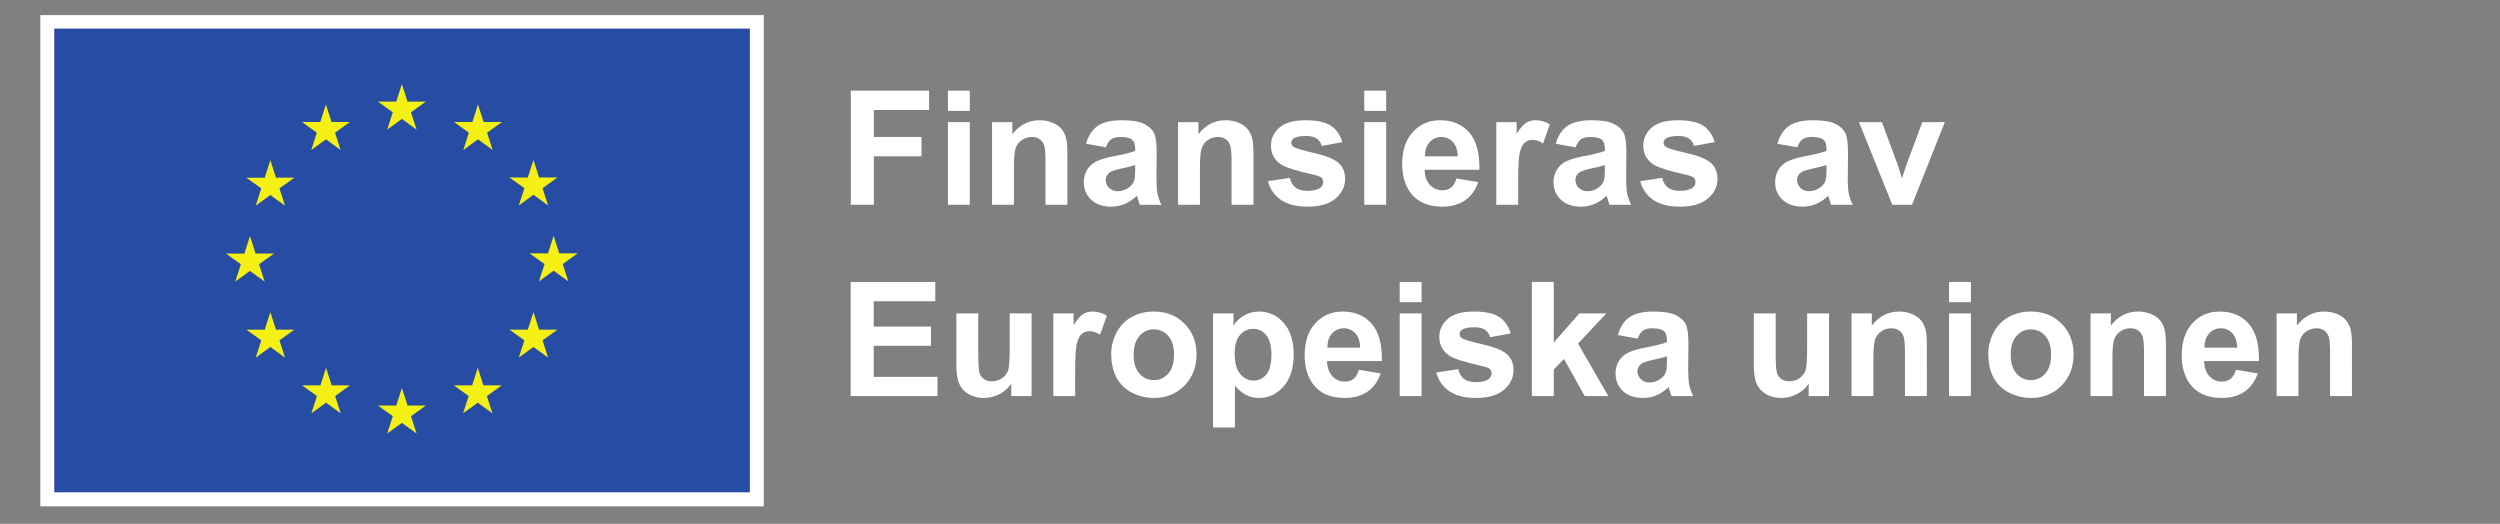
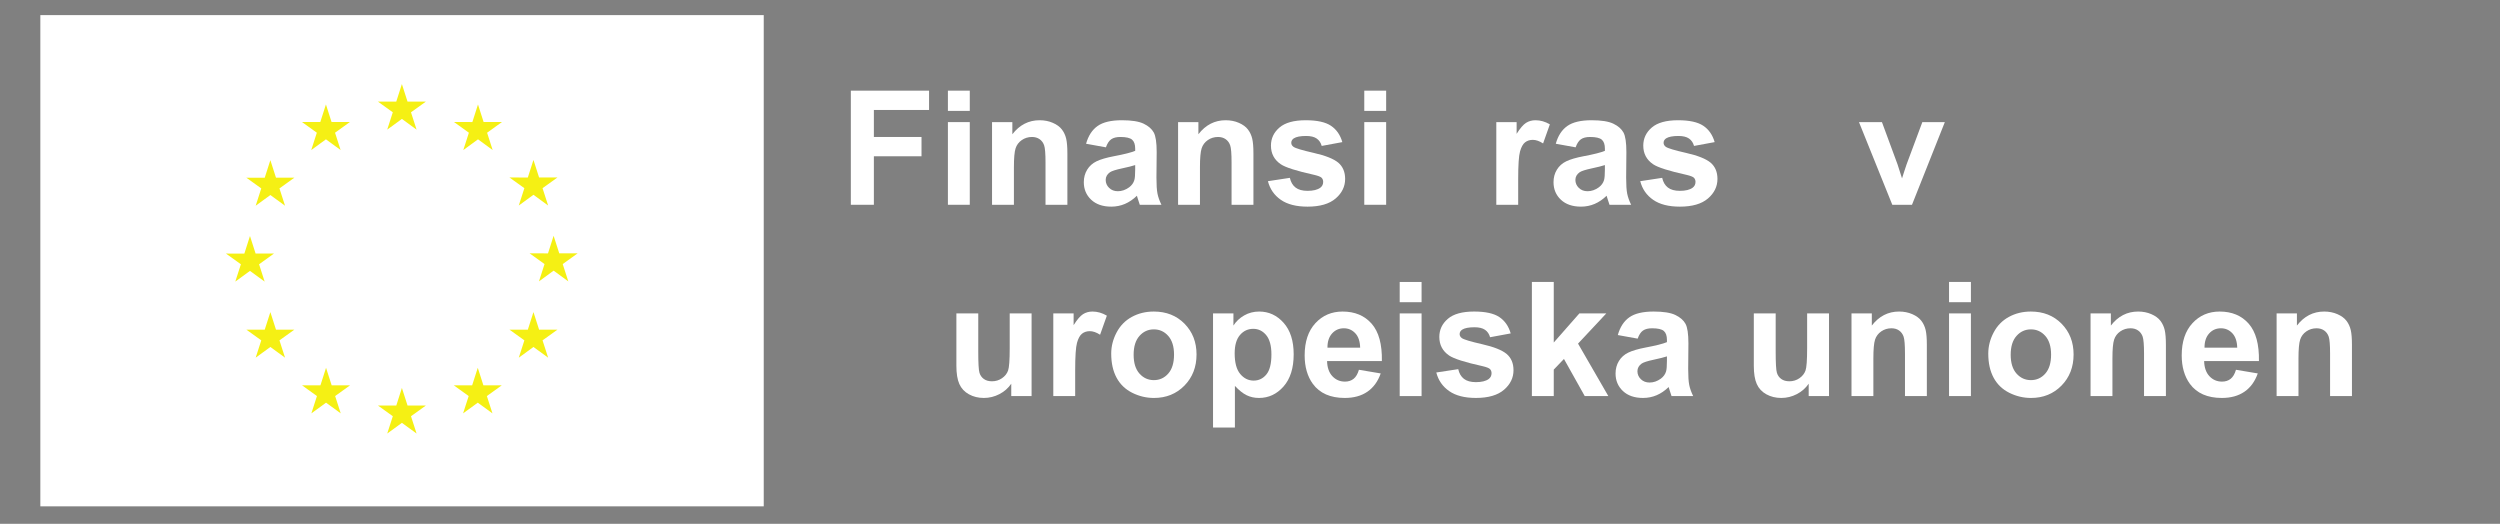
<svg xmlns="http://www.w3.org/2000/svg" xmlns:ns1="http://sodipodi.sourceforge.net/DTD/sodipodi-0.dtd" xmlns:ns2="http://www.inkscape.org/namespaces/inkscape" version="1.1" id="svg2" xml:space="preserve" width="1358.733" height="284.667" viewBox="0 0 1358.733 284.667" ns1:docname="SV Finansieras av Europeiska unionen_NEG.eps">
  <rect x="0" y="0" width="1358.733" height="284.667" fill="#808080" stroke="none" />
  <defs id="defs6" />
  <ns1:namedview id="namedview4" pagecolor="#ffffff" bordercolor="#666666" borderopacity="1.0" ns2:pageshadow="2" ns2:pageopacity="0.0" ns2:pagecheckerboard="0" />
  <g id="g8" ns2:groupmode="layer" ns2:label="ink_ext_XXXXXX" transform="matrix(1.333,0,0,-1.333,0,284.667)">
    <g id="g10" transform="scale(0.1)">
      <path d="M 164.473,71.059 H 3113.93 V 2073.9 H 164.473 V 71.059" style="fill:#ffffff;fill-opacity:1;fill-rule:nonzero;stroke:none" id="path12" />
-       <path d="M 221.191,128.281 H 3057.22 V 2018.97 H 221.191 V 128.281" style="fill:#264ca4;fill-opacity:1;fill-rule:nonzero;stroke:none" id="path14" />
      <path d="m 1578.78,1607.02 59.83,43.67 59.86,-43.67 -22.79,70.63 60.79,43.67 h -74.93 l -22.93,71.48 -22.93,-71.56 -74.88,0.08 60.74,-43.67 -22.76,-70.63" style="fill:#f5f014;fill-opacity:1;fill-rule:nonzero;stroke:none" id="path16" />
      <path d="m 1269.08,1523.82 59.85,43.67 59.81,-43.67 -22.74,70.63 60.75,43.68 h -74.93 l -22.92,71.55 -22.93,-71.64 -74.9,0.09 60.75,-43.68 -22.74,-70.63" style="fill:#f5f014;fill-opacity:1;fill-rule:nonzero;stroke:none" id="path18" />
      <path d="m 1102.32,1482.57 -22.93,-71.64 -74.88,0.09 60.74,-43.68 -22.76,-70.63 59.83,43.68 59.85,-43.68 -22.78,70.63 60.75,43.68 h -74.89 l -22.93,71.55" style="fill:#f5f014;fill-opacity:1;fill-rule:nonzero;stroke:none" id="path20" />
      <path d="m 1019.21,1031.08 59.8,-43.658 -22.73,70.608 60.73,43.68 h -74.87 l -22.93,71.56 -22.933,-71.72 -74.922,0.16 60.786,-43.68 -22.778,-70.608 59.847,43.658" style="fill:#f5f014;fill-opacity:1;fill-rule:nonzero;stroke:none" id="path22" />
      <path d="m 1125.25,791.48 -22.93,71.559 -22.93,-71.641 -74.88,0.082 60.74,-43.66 -22.76,-70.64 59.83,43.75 59.85,-43.75 -22.78,70.64 60.75,43.66 h -74.89" style="fill:#f5f014;fill-opacity:1;fill-rule:nonzero;stroke:none" id="path24" />
      <path d="m 1352.29,564.461 -22.93,71.469 -22.9,-71.559 -74.92,0.09 60.75,-43.68 -22.73,-70.633 59.83,43.672 59.81,-43.672 -22.74,70.633 60.75,43.68 h -74.92" style="fill:#f5f014;fill-opacity:1;fill-rule:nonzero;stroke:none" id="path26" />
      <path d="m 1661.58,482.18 -22.93,71.558 -22.89,-71.636 -74.91,0.078 60.73,-43.668 -22.72,-70.633 59.83,43.68 59.81,-43.68 -22.78,70.633 60.78,43.668 h -74.92" style="fill:#f5f014;fill-opacity:1;fill-rule:nonzero;stroke:none" id="path28" />
      <path d="m 1970.89,564.461 -22.89,71.469 -22.97,-71.559 -74.84,0.09 60.7,-43.68 -22.74,-70.633 59.85,43.672 59.83,-43.672 -22.8,70.633 60.78,43.68 h -74.92" style="fill:#f5f014;fill-opacity:1;fill-rule:nonzero;stroke:none" id="path30" />
      <path d="m 2198,791.48 -22.97,71.559 -22.97,-71.641 -74.84,0.082 60.78,-43.66 -22.81,-70.64 59.84,43.75 59.83,-43.75 -22.8,70.64 60.77,43.66 H 2198" style="fill:#f5f014;fill-opacity:1;fill-rule:nonzero;stroke:none" id="path32" />
      <path d="m 2355.11,1102.57 h -74.92 l -22.97,71.57 -22.89,-71.65 -74.93,0.08 60.79,-43.67 -22.75,-70.619 59.78,43.749 59.84,-43.749 -22.73,70.619 60.78,43.67" style="fill:#f5f014;fill-opacity:1;fill-rule:nonzero;stroke:none" id="path34" />
      <path d="m 2115.18,1297.66 59.84,43.66 59.84,-43.66 -22.8,70.63 60.77,43.59 h -74.84 l -22.97,71.55 -22.96,-71.64 -74.85,0.09 60.78,-43.59 -22.81,-70.63" style="fill:#f5f014;fill-opacity:1;fill-rule:nonzero;stroke:none" id="path36" />
      <path d="m 1948.86,1709.6 -22.89,-71.64 -74.93,0.17 60.71,-43.75 -22.74,-70.64 59.93,43.75 59.75,-43.75 -22.72,70.64 60.78,43.75 h -75 l -22.89,71.47" style="fill:#f5f014;fill-opacity:1;fill-rule:nonzero;stroke:none" id="path38" />
      <path d="m 3469.02,1300.63 v 465.28 h 318.97 v -78.71 h -225.02 v -110.13 h 194.24 v -78.71 h -194.24 v -197.73 h -93.95" style="fill:#ffffff;fill-opacity:1;fill-rule:nonzero;stroke:none" id="path40" />
      <path d="m 3864.8,1300.63 v 337.05 h 89.18 v -337.05 z m 0,382.76 v 82.52 h 89.18 v -82.52 h -89.18" style="fill:#ffffff;fill-opacity:1;fill-rule:nonzero;stroke:none" id="path42" />
      <path d="m 4351.97,1300.63 h -89.18 v 172.01 c 0,36.39 -1.9,59.94 -5.71,70.62 -3.81,10.69 -10,18.99 -18.56,24.92 -8.58,5.92 -18.89,8.89 -30.95,8.89 -15.45,0 -29.31,-4.24 -41.57,-12.69 -12.28,-8.47 -20.7,-19.69 -25.24,-33.66 -4.55,-13.96 -6.82,-39.77 -6.82,-77.44 v -152.65 h -89.19 v 337.05 h 82.84 v -49.51 c 29.4,38.09 66.43,57.13 111.08,57.13 19.68,0 37.66,-3.54 53.96,-10.63 16.29,-7.09 28.61,-16.13 36.97,-27.13 8.36,-11.01 14.18,-23.5 17.46,-37.46 3.27,-13.97 4.91,-33.96 4.91,-59.98 v -209.47" style="fill:#ffffff;fill-opacity:1;fill-rule:nonzero;stroke:none" id="path44" />
      <path d="m 4628.42,1462.49 c -11.43,-3.81 -29.51,-8.36 -54.27,-13.64 -24.76,-5.3 -40.95,-10.48 -48.56,-15.56 -11.63,-8.25 -17.46,-18.72 -17.46,-31.41 0,-12.5 4.65,-23.29 13.97,-32.39 9.31,-9.09 21.15,-13.64 35.55,-13.64 16.07,0 31.41,5.28 46.02,15.87 10.78,8.03 17.87,17.88 21.26,29.51 2.33,7.62 3.49,22.11 3.49,43.48 z m -119.34,72.36 -80.93,14.6 c 9.1,32.58 24.76,56.7 46.98,72.37 22.21,15.65 55.22,23.48 99.02,23.48 39.78,0 69.39,-4.71 88.87,-14.12 19.46,-9.42 33.16,-21.38 41.1,-35.87 7.93,-14.49 11.9,-41.09 11.9,-79.82 l -0.95,-104.1 c 0,-29.62 1.42,-51.47 4.29,-65.54 2.85,-14.07 8.19,-29.15 16.02,-45.22 h -88.23 c -2.34,5.91 -5.19,14.7 -8.58,26.34 -1.47,5.28 -2.53,8.77 -3.16,10.47 -15.23,-14.81 -31.53,-25.92 -48.89,-33.32 -17.34,-7.41 -35.86,-11.11 -55.53,-11.11 -34.71,0 -62.05,9.41 -82.04,28.24 -20,18.84 -30,42.64 -30,71.41 0,19.05 4.55,36.03 13.65,50.94 9.09,14.92 21.84,26.35 38.24,34.28 16.4,7.94 40.04,14.86 70.94,20.79 41.68,7.82 70.56,15.13 86.64,21.9 v 8.88 c 0,17.15 -4.23,29.37 -12.7,36.66 -8.45,7.31 -24.43,10.96 -47.92,10.96 -15.87,0 -28.25,-3.12 -37.14,-9.37 -8.88,-6.25 -16.07,-17.19 -21.58,-32.85" style="fill:#ffffff;fill-opacity:1;fill-rule:nonzero;stroke:none" id="path46" />
      <path d="m 5110.52,1300.63 h -89.18 v 172.01 c 0,36.39 -1.91,59.94 -5.71,70.62 -3.81,10.69 -10,18.99 -18.57,24.92 -8.57,5.92 -18.89,8.89 -30.95,8.89 -15.45,0 -29.3,-4.24 -41.57,-12.69 -12.27,-8.47 -20.69,-19.69 -25.23,-33.66 -4.55,-13.96 -6.83,-39.77 -6.83,-77.44 v -152.65 h -89.19 v 337.05 h 82.84 v -49.51 c 29.41,38.09 66.44,57.13 111.09,57.13 19.67,0 37.65,-3.54 53.95,-10.63 16.29,-7.09 28.62,-16.13 36.97,-27.13 8.36,-11.01 14.18,-23.5 17.47,-37.46 3.27,-13.97 4.91,-33.96 4.91,-59.98 v -209.47" style="fill:#ffffff;fill-opacity:1;fill-rule:nonzero;stroke:none" id="path48" />
      <path d="m 5169.55,1396.8 89.5,13.64 c 3.81,-17.35 11.54,-30.53 23.18,-39.51 11.63,-9 27.93,-13.49 48.86,-13.49 23.07,0 40.42,4.23 52.05,12.7 7.84,5.91 11.75,13.84 11.75,23.79 0,6.77 -2.12,12.38 -6.35,16.83 -4.44,4.23 -14.39,8.13 -29.83,11.74 -71.94,15.87 -117.54,30.36 -136.8,43.48 -26.66,18.2 -39.98,43.48 -39.98,75.86 0,29.2 11.53,53.73 34.59,73.63 23.06,19.88 58.82,29.83 107.28,29.83 46.12,0 80.4,-7.51 102.83,-22.53 22.42,-15.03 37.87,-37.24 46.34,-66.66 l -84.1,-15.54 c -3.61,13.11 -10.43,23.16 -20.48,30.15 -10.05,6.98 -24.39,10.47 -43,10.47 -23.5,0 -40.31,-3.28 -50.47,-9.84 -6.78,-4.65 -10.15,-10.69 -10.15,-18.09 0,-6.35 2.95,-11.74 8.88,-16.19 8.04,-5.92 35.81,-14.28 83.31,-25.07 47.5,-10.79 80.67,-24.01 99.5,-39.68 18.62,-15.86 27.93,-37.98 27.93,-66.32 0,-30.9 -12.91,-57.45 -38.72,-79.67 -25.82,-22.21 -64,-33.32 -114.58,-33.32 -45.9,0 -82.25,9.3 -109.01,27.93 -26.77,18.61 -44.28,43.9 -52.53,75.86" style="fill:#ffffff;fill-opacity:1;fill-rule:nonzero;stroke:none" id="path50" />
      <path d="m 5562.48,1300.63 v 337.05 h 89.18 v -337.05 z m 0,382.76 v 82.52 h 89.18 v -82.52 h -89.18" style="fill:#ffffff;fill-opacity:1;fill-rule:nonzero;stroke:none" id="path52" />
-       <path d="m 5943.33,1498.04 c -0.63,25.81 -7.29,45.44 -19.99,58.87 -12.7,13.43 -28.14,20.16 -46.35,20.16 -19.46,0 -35.54,-7.1 -48.24,-21.27 -12.7,-14.18 -18.94,-33.44 -18.72,-57.76 z m -5.08,-90.14 88.87,-14.91 c -11.43,-32.59 -29.46,-57.4 -54.11,-74.44 -24.66,-17.03 -55.5,-25.54 -92.52,-25.54 -58.61,0 -101.99,19.15 -130.13,57.44 -22.22,30.68 -33.33,69.4 -33.33,116.17 0,55.86 14.61,99.6 43.81,131.23 29.2,31.63 66.11,47.45 110.76,47.45 50.15,0 89.71,-16.56 118.7,-49.67 28.99,-33.11 42.84,-83.84 41.58,-152.18 h -223.44 c 0.64,-26.46 7.83,-47.04 21.58,-61.73 13.76,-14.71 30.9,-22.06 51.43,-22.06 13.96,0 25.7,3.8 35.22,11.42 9.52,7.62 16.71,19.88 21.58,36.82" style="fill:#ffffff;fill-opacity:1;fill-rule:nonzero;stroke:none" id="path54" />
      <path d="m 6189.94,1300.63 h -89.18 v 337.05 h 82.83 v -47.91 c 14.17,22.63 26.93,37.54 38.25,44.74 11.31,7.19 24.17,10.79 38.56,10.79 20.31,0 39.88,-5.6 58.72,-16.82 l -27.62,-77.76 c -15.03,9.73 -28.99,14.6 -41.89,14.6 -12.49,0 -23.07,-3.44 -31.74,-10.31 -8.68,-6.88 -15.5,-19.32 -20.47,-37.3 -4.98,-17.98 -7.46,-55.65 -7.46,-112.98 v -104.1" style="fill:#ffffff;fill-opacity:1;fill-rule:nonzero;stroke:none" id="path56" />
      <path d="m 6543.5,1462.49 c -11.43,-3.81 -29.52,-8.36 -54.27,-13.64 -24.76,-5.3 -40.95,-10.48 -48.57,-15.56 -11.63,-8.25 -17.45,-18.72 -17.45,-31.41 0,-12.5 4.65,-23.29 13.97,-32.39 9.3,-9.09 21.15,-13.64 35.54,-13.64 16.08,0 31.42,5.28 46.03,15.87 10.78,8.03 17.87,17.88 21.26,29.51 2.32,7.62 3.49,22.11 3.49,43.48 z m -119.34,72.36 -80.93,14.6 c 9.09,32.58 24.76,56.7 46.98,72.37 22.21,15.65 55.22,23.48 99.02,23.48 39.77,0 69.39,-4.71 88.87,-14.12 19.46,-9.42 33.16,-21.38 41.1,-35.87 7.93,-14.49 11.89,-41.09 11.89,-79.82 l -0.94,-104.1 c 0,-29.62 1.42,-51.47 4.28,-65.54 2.86,-14.07 8.2,-29.15 16.03,-45.22 h -88.23 c -2.34,5.91 -5.19,14.7 -8.58,26.34 -1.47,5.28 -2.54,8.77 -3.16,10.47 -15.24,-14.81 -31.53,-25.92 -48.89,-33.32 -17.34,-7.41 -35.86,-11.11 -55.54,-11.11 -34.7,0 -62.05,9.41 -82.04,28.24 -20,18.84 -30,42.64 -30,71.41 0,19.05 4.55,36.03 13.66,50.94 9.09,14.92 21.84,26.35 38.24,34.28 16.39,7.94 40.04,14.86 70.94,20.79 41.68,7.82 70.56,15.13 86.64,21.9 v 8.88 c 0,17.15 -4.23,29.37 -12.7,36.66 -8.46,7.31 -24.43,10.96 -47.92,10.96 -15.87,0 -28.25,-3.12 -37.14,-9.37 -8.88,-6.25 -16.07,-17.19 -21.58,-32.85" style="fill:#ffffff;fill-opacity:1;fill-rule:nonzero;stroke:none" id="path58" />
      <path d="m 6687.6,1396.8 89.5,13.64 c 3.81,-17.35 11.53,-30.53 23.17,-39.51 11.63,-9 27.93,-13.49 48.87,-13.49 23.07,0 40.42,4.23 52.05,12.7 7.83,5.91 11.75,13.84 11.75,23.79 0,6.77 -2.12,12.38 -6.35,16.83 -4.44,4.23 -14.39,8.13 -29.83,11.74 -71.95,15.87 -117.54,30.36 -136.8,43.48 -26.66,18.2 -39.98,43.48 -39.98,75.86 0,29.2 11.52,53.73 34.59,73.63 23.06,19.88 58.82,29.83 107.28,29.83 46.12,0 80.4,-7.51 102.83,-22.53 22.42,-15.03 37.87,-37.24 46.34,-66.66 l -84.11,-15.54 c -3.6,13.11 -10.43,23.16 -20.47,30.15 -10.05,6.98 -24.39,10.47 -43,10.47 -23.5,0 -40.31,-3.28 -50.47,-9.84 -6.78,-4.65 -10.16,-10.69 -10.16,-18.09 0,-6.35 2.96,-11.74 8.89,-16.19 8.04,-5.92 35.81,-14.28 83.31,-25.07 47.5,-10.79 80.66,-24.01 99.5,-39.68 18.62,-15.86 27.93,-37.98 27.93,-66.32 0,-30.9 -12.91,-57.45 -38.72,-79.67 -25.82,-22.21 -64,-33.32 -114.58,-33.32 -45.91,0 -82.26,9.3 -109.01,27.93 -26.77,18.61 -44.28,43.9 -52.53,75.86" style="fill:#ffffff;fill-opacity:1;fill-rule:nonzero;stroke:none" id="path60" />
-       <path d="m 7447.09,1462.49 c -11.43,-3.81 -29.51,-8.36 -54.27,-13.64 -24.75,-5.3 -40.94,-10.48 -48.56,-15.56 -11.63,-8.25 -17.45,-18.72 -17.45,-31.41 0,-12.5 4.65,-23.29 13.96,-32.39 9.31,-9.09 21.15,-13.64 35.55,-13.64 16.07,0 31.41,5.28 46.02,15.87 10.79,8.03 17.87,17.88 21.26,29.51 2.33,7.62 3.49,22.11 3.49,43.48 z m -119.34,72.36 -80.92,14.6 c 9.09,32.58 24.75,56.7 46.97,72.37 22.22,15.65 55.22,23.48 99.02,23.48 39.78,0 69.4,-4.71 88.87,-14.12 19.46,-9.42 33.16,-21.38 41.1,-35.87 7.93,-14.49 11.9,-41.09 11.9,-79.82 l -0.95,-104.1 c 0,-29.62 1.43,-51.47 4.29,-65.54 2.85,-14.07 8.19,-29.15 16.02,-45.22 h -88.23 c -2.33,5.91 -5.19,14.7 -8.57,26.34 -1.48,5.28 -2.54,8.77 -3.17,10.47 -15.23,-14.81 -31.53,-25.92 -48.88,-33.32 -17.35,-7.41 -35.86,-11.11 -55.54,-11.11 -34.71,0 -62.05,9.41 -82.04,28.24 -20,18.84 -30,42.64 -30,71.41 0,19.05 4.55,36.03 13.65,50.94 9.09,14.92 21.85,26.35 38.24,34.28 16.4,7.94 40.04,14.86 70.94,20.79 41.68,7.82 70.57,15.13 86.64,21.9 v 8.88 c 0,17.15 -4.23,29.37 -12.7,36.66 -8.45,7.31 -24.43,10.96 -47.92,10.96 -15.86,0 -28.25,-3.12 -37.13,-9.37 -8.89,-6.25 -16.08,-17.19 -21.59,-32.85" style="fill:#ffffff;fill-opacity:1;fill-rule:nonzero;stroke:none" id="path62" />
      <path d="m 7715.29,1300.63 -135.84,337.05 h 93.63 l 63.47,-172.02 18.41,-57.44 c 4.86,14.59 7.93,24.22 9.2,28.88 2.97,9.52 6.14,19.04 9.53,28.56 l 64.1,172.02 h 91.73 l -133.93,-337.05 h -80.3" style="fill:#ffffff;fill-opacity:1;fill-rule:nonzero;stroke:none" id="path64" />
-       <path d="M 3468.38,520.629 V 985.91 h 345 V 907.199 H 3562.32 V 804.051 h 233.6 V 725.66 h -233.6 V 599.031 h 259.95 v -78.402 h -353.89" style="fill:#ffffff;fill-opacity:1;fill-rule:nonzero;stroke:none" id="path66" />
      <path d="m 4123.14,520.629 v 50.473 c -12.27,-17.993 -28.4,-32.172 -48.39,-42.543 -20,-10.36 -41.11,-15.547 -63.32,-15.547 -22.65,0 -42.96,4.968 -60.94,14.918 -17.99,9.941 -31,23.91 -39.03,41.898 -8.05,17.981 -12.08,42.844 -12.08,74.582 v 213.281 h 89.19 V 702.809 c 0,-47.411 1.64,-76.438 4.93,-87.118 3.27,-10.703 9.24,-19.152 17.93,-25.39 8.67,-6.25 19.67,-9.371 33,-9.371 15.24,0 28.88,4.179 40.95,12.539 12.05,8.351 20.31,18.722 24.75,31.101 4.45,12.379 6.67,42.692 6.67,90.93 v 142.191 h 89.19 V 520.629 h -82.85" style="fill:#ffffff;fill-opacity:1;fill-rule:nonzero;stroke:none" id="path68" />
      <path d="m 4383.71,520.629 h -89.18 v 337.062 h 82.83 V 809.77 c 14.17,22.64 26.93,37.55 38.25,44.75 11.31,7.179 24.17,10.789 38.56,10.789 20.31,0 39.88,-5.61 58.72,-16.829 l -27.62,-77.75 c -15.03,9.719 -28.99,14.598 -41.89,14.598 -12.49,0 -23.07,-3.437 -31.74,-10.316 -8.68,-6.883 -15.5,-19.313 -20.47,-37.293 -4.98,-17.989 -7.46,-55.66 -7.46,-112.989 V 520.629" style="fill:#ffffff;fill-opacity:1;fill-rule:nonzero;stroke:none" id="path70" />
      <path d="m 4622.07,689.16 c 0,-33.43 7.94,-59.039 23.8,-76.808 15.88,-17.782 35.44,-26.661 58.72,-26.661 23.27,0 42.79,8.879 58.55,26.661 15.77,17.769 23.65,43.589 23.65,77.437 0,33.012 -7.88,58.402 -23.65,76.172 -15.76,17.769 -35.28,26.66 -58.55,26.66 -23.28,0 -42.84,-8.891 -58.72,-26.66 -15.86,-17.77 -23.8,-43.371 -23.8,-76.801 z m -91.41,4.762 c 0,29.617 7.3,58.289 21.91,86.008 14.59,27.718 35.27,48.879 62.04,63.468 26.77,14.614 56.65,21.911 89.66,21.911 50.99,0 92.78,-16.571 125.37,-49.668 32.58,-33.121 48.88,-74.961 48.88,-125.532 0,-50.988 -16.46,-93.257 -49.36,-126.8 -32.9,-33.528 -74.32,-50.297 -124.25,-50.297 -30.9,0 -60.36,6.976 -88.4,20.949 -28.03,13.961 -49.35,34.43 -63.94,61.41 -14.61,26.981 -21.91,59.828 -21.91,98.551" style="fill:#ffffff;fill-opacity:1;fill-rule:nonzero;stroke:none" id="path72" />
      <path d="m 5034.02,694.871 c 0,-37.871 7.51,-65.851 22.54,-83.949 15.02,-18.082 33.32,-27.133 54.9,-27.133 20.75,0 37.98,8.301 51.74,24.91 13.75,16.61 20.63,43.852 20.63,81.731 0,35.34 -7.09,61.57 -21.26,78.711 -14.18,17.129 -31.74,25.711 -52.69,25.711 -21.79,0 -39.88,-8.411 -54.27,-25.243 -14.39,-16.808 -21.59,-41.738 -21.59,-74.738 z m -88.22,162.82 h 83.15 V 808.18 c 10.8,16.922 25.39,30.672 43.8,41.261 18.4,10.571 38.82,15.868 61.25,15.868 39.14,0 72.37,-15.348 99.66,-46.028 27.3,-30.672 40.95,-73.422 40.95,-128.222 0,-56.278 -13.76,-100.028 -41.27,-131.231 -27.5,-31.207 -60.83,-46.816 -99.97,-46.816 -18.62,0 -35.5,3.699 -50.63,11.109 -15.12,7.41 -31.05,20.098 -47.76,38.09 V 392.41 h -89.18 v 465.281" style="fill:#ffffff;fill-opacity:1;fill-rule:nonzero;stroke:none" id="path74" />
      <path d="m 5545.65,718.039 c -0.63,25.813 -7.29,45.441 -19.99,58.883 -12.69,13.43 -28.14,20.148 -46.34,20.148 -19.47,0 -35.55,-7.101 -48.25,-21.269 -12.69,-14.18 -18.93,-33.43 -18.72,-57.762 z m -5.07,-90.141 88.86,-14.91 c -11.42,-32.59 -29.46,-57.398 -54.11,-74.429 -24.66,-17.028 -55.5,-25.547 -92.52,-25.547 -58.61,0 -101.99,19.148 -130.12,57.437 -22.22,30.692 -33.33,69.41 -33.33,116.172 0,55.859 14.6,99.598 43.8,131.238 29.2,31.629 66.12,47.45 110.77,47.45 50.14,0 89.7,-16.571 118.7,-49.668 28.98,-33.121 42.84,-83.852 41.57,-152.192 h -223.44 c 0.65,-26.449 7.83,-47.027 21.58,-61.73 13.76,-14.699 30.9,-22.059 51.43,-22.059 13.96,0 25.7,3.809 35.22,11.43 9.53,7.609 16.71,19.879 21.59,36.808" style="fill:#ffffff;fill-opacity:1;fill-rule:nonzero;stroke:none" id="path76" />
-       <path d="m 5706.89,520.629 v 337.062 h 89.18 V 520.629 Z m 0,382.762 v 82.519 h 89.18 v -82.519 h -89.18" style="fill:#ffffff;fill-opacity:1;fill-rule:nonzero;stroke:none" id="path78" />
+       <path d="m 5706.89,520.629 v 337.062 h 89.18 V 520.629 Z m 0,382.762 v 82.519 h 89.18 v -82.519 " style="fill:#ffffff;fill-opacity:1;fill-rule:nonzero;stroke:none" id="path78" />
      <path d="m 5856.05,616.801 89.51,13.64 c 3.81,-17.351 11.53,-30.519 23.17,-39.511 11.63,-8.989 27.93,-13.481 48.87,-13.481 23.06,0 40.42,4.223 52.05,12.692 7.83,5.918 11.75,13.847 11.75,23.8 0,6.77 -2.12,12.368 -6.35,16.829 -4.44,4.218 -14.4,8.128 -29.84,11.73 -71.94,15.871 -117.53,30.371 -136.79,43.48 -26.66,18.2 -39.98,43.489 -39.98,75.86 0,29.199 11.52,53.742 34.59,73.629 23.05,19.89 58.82,29.84 107.27,29.84 46.13,0 80.4,-7.508 102.83,-22.528 22.43,-15.031 37.88,-37.25 46.34,-66.66 l -84.1,-15.551 c -3.6,13.121 -10.43,23.16 -20.48,30.16 -10.05,6.969 -24.38,10.469 -43,10.469 -23.49,0 -40.31,-3.289 -50.46,-9.847 -6.78,-4.653 -10.16,-10.68 -10.16,-18.082 0,-6.348 2.96,-11.739 8.89,-16.2 8.03,-5.91 35.81,-14.269 83.31,-25.058 47.5,-10.801 80.66,-24.024 99.5,-39.684 18.61,-15.859 27.93,-37.976 27.93,-66.328 0,-30.898 -12.91,-57.441 -38.72,-79.672 -25.82,-22.207 -64.01,-33.316 -114.58,-33.316 -45.91,0 -82.26,9.308 -109.02,27.929 -26.76,18.61 -44.27,43.911 -52.53,75.86" style="fill:#ffffff;fill-opacity:1;fill-rule:nonzero;stroke:none" id="path80" />
      <path d="M 6245.8,520.629 V 985.91 h 89.19 V 738.988 l 104.42,118.703 h 109.81 l -115.21,-123.152 123.47,-213.91 h -96.17 l -84.75,151.391 -41.57,-43.481 v -107.91 h -89.19" style="fill:#ffffff;fill-opacity:1;fill-rule:nonzero;stroke:none" id="path82" />
      <path d="m 6796.46,682.488 c -11.43,-3.797 -29.52,-8.359 -54.27,-13.636 -24.76,-5.293 -40.95,-10.481 -48.57,-15.563 -11.63,-8.25 -17.45,-18.719 -17.45,-31.41 0,-12.488 4.65,-23.277 13.97,-32.379 9.3,-9.102 21.15,-13.648 35.54,-13.648 16.08,0 31.42,5.289 46.03,15.867 10.78,8.043 17.87,17.883 21.26,29.511 2.32,7.622 3.49,22.11 3.49,43.489 z m -119.34,72.371 -80.93,14.602 c 9.09,32.578 24.76,56.699 46.97,72.359 22.22,15.649 55.23,23.489 99.03,23.489 39.77,0 69.39,-4.707 88.86,-14.118 19.47,-9.429 33.17,-21.382 41.11,-35.871 7.93,-14.5 11.89,-41.101 11.89,-79.832 l -0.94,-104.097 c 0,-29.621 1.42,-51.461 4.28,-65.539 2.85,-14.071 8.2,-29.153 16.03,-45.223 h -88.23 c -2.34,5.922 -5.19,14.711 -8.58,26.351 -1.47,5.282 -2.54,8.77 -3.16,10.469 -15.24,-14.82 -31.54,-25.918 -48.89,-33.328 -17.34,-7.41 -35.86,-11.109 -55.54,-11.109 -34.7,0 -62.05,9.418 -82.04,28.238 -20,18.84 -30,42.641 -30,71.422 0,19.039 4.55,36.027 13.65,50.937 9.1,14.922 21.85,26.352 38.25,34.27 16.39,7.941 40.04,14.871 70.93,20.801 41.68,7.82 70.57,15.121 86.65,21.89 v 8.891 c 0,17.148 -4.23,29.359 -12.7,36.66 -8.46,7.301 -24.43,10.949 -47.92,10.949 -15.87,0 -28.25,-3.121 -37.14,-9.359 -8.89,-6.25 -16.07,-17.199 -21.58,-32.852" style="fill:#ffffff;fill-opacity:1;fill-rule:nonzero;stroke:none" id="path84" />
      <path d="m 7374.41,520.629 v 50.473 c -12.27,-17.993 -28.4,-32.172 -48.39,-42.543 -20,-10.36 -41.11,-15.547 -63.32,-15.547 -22.65,0 -42.96,4.968 -60.94,14.918 -17.99,9.941 -31,23.91 -39.04,41.898 -8.04,17.981 -12.07,42.844 -12.07,74.582 v 213.281 h 89.19 V 702.809 c 0,-47.411 1.64,-76.438 4.93,-87.118 3.27,-10.703 9.24,-19.152 17.93,-25.39 8.67,-6.25 19.67,-9.371 33,-9.371 15.24,0 28.88,4.179 40.95,12.539 12.05,8.351 20.31,18.722 24.75,31.101 4.45,12.379 6.67,42.692 6.67,90.93 v 142.191 h 89.19 V 520.629 h -82.85" style="fill:#ffffff;fill-opacity:1;fill-rule:nonzero;stroke:none" id="path86" />
      <path d="m 7856.19,520.629 h -89.18 v 172.019 c 0,36.391 -1.9,59.93 -5.71,70.622 -3.81,10.679 -10,18.992 -18.57,24.921 -8.57,5.918 -18.88,8.879 -30.94,8.879 -15.45,0 -29.31,-4.23 -41.58,-12.691 -12.27,-8.469 -20.69,-19.688 -25.23,-33.649 -4.55,-13.968 -6.83,-39.781 -6.83,-77.441 v -152.66 h -89.19 v 337.062 h 82.85 V 808.18 c 29.4,38.082 66.43,57.129 111.08,57.129 19.68,0 37.66,-3.547 53.96,-10.637 16.28,-7.094 28.61,-16.133 36.97,-27.133 8.36,-11 14.18,-23.488 17.46,-37.461 3.27,-13.957 4.91,-33.949 4.91,-59.976 V 520.629" style="fill:#ffffff;fill-opacity:1;fill-rule:nonzero;stroke:none" id="path88" />
      <path d="m 7946.66,520.629 v 337.062 h 89.18 V 520.629 Z m 0,382.762 v 82.519 h 89.18 v -82.519 h -89.18" style="fill:#ffffff;fill-opacity:1;fill-rule:nonzero;stroke:none" id="path90" />
      <path d="m 8198.02,689.16 c 0,-33.43 7.94,-59.039 23.8,-76.808 15.88,-17.782 35.44,-26.661 58.72,-26.661 23.27,0 42.79,8.879 58.55,26.661 15.76,17.769 23.64,43.589 23.64,77.437 0,33.012 -7.88,58.402 -23.64,76.172 -15.76,17.769 -35.28,26.66 -58.55,26.66 -23.28,0 -42.84,-8.891 -58.72,-26.66 -15.86,-17.77 -23.8,-43.371 -23.8,-76.801 z m -91.41,4.762 c 0,29.617 7.3,58.289 21.91,86.008 14.59,27.718 35.27,48.879 62.04,63.468 26.76,14.614 56.65,21.911 89.65,21.911 51,0 92.79,-16.571 125.38,-49.668 32.57,-33.121 48.87,-74.961 48.87,-125.532 0,-50.988 -16.45,-93.257 -49.35,-126.8 -32.9,-33.528 -74.32,-50.297 -124.25,-50.297 -30.9,0 -60.36,6.976 -88.4,20.949 -28.04,13.961 -49.35,34.43 -63.94,61.41 -14.61,26.981 -21.91,59.828 -21.91,98.551" style="fill:#ffffff;fill-opacity:1;fill-rule:nonzero;stroke:none" id="path92" />
      <path d="m 8830.88,520.629 h -89.18 v 172.019 c 0,36.391 -1.91,59.93 -5.71,70.622 -3.81,10.679 -10,18.992 -18.57,24.921 -8.57,5.918 -18.88,8.879 -30.95,8.879 -15.44,0 -29.3,-4.23 -41.57,-12.691 -12.27,-8.469 -20.69,-19.688 -25.23,-33.649 -4.55,-13.968 -6.83,-39.781 -6.83,-77.441 v -152.66 h -89.19 v 337.062 h 82.84 V 808.18 c 29.41,38.082 66.44,57.129 111.09,57.129 19.68,0 37.65,-3.547 53.95,-10.637 16.29,-7.094 28.62,-16.133 36.98,-27.133 8.36,-11 14.18,-23.488 17.46,-37.461 3.27,-13.957 4.91,-33.949 4.91,-59.976 V 520.629" style="fill:#ffffff;fill-opacity:1;fill-rule:nonzero;stroke:none" id="path94" />
      <path d="m 9121.61,718.039 c -0.63,25.813 -7.29,45.441 -19.99,58.883 -12.69,13.43 -28.14,20.148 -46.35,20.148 -19.46,0 -35.54,-7.101 -48.24,-21.269 -12.69,-14.18 -18.93,-33.43 -18.72,-57.762 z m -5.08,-90.141 88.87,-14.91 c -11.43,-32.59 -29.46,-57.398 -54.11,-74.429 -24.66,-17.028 -55.5,-25.547 -92.52,-25.547 -58.61,0 -101.99,19.148 -130.13,57.437 -22.21,30.692 -33.33,69.41 -33.33,116.172 0,55.859 14.61,99.598 43.81,131.238 29.2,31.629 66.11,47.45 110.76,47.45 50.15,0 89.71,-16.571 118.7,-49.668 28.99,-33.121 42.85,-83.852 41.58,-152.192 h -223.44 c 0.64,-26.449 7.83,-47.027 21.58,-61.73 13.76,-14.699 30.9,-22.059 51.43,-22.059 13.96,0 25.7,3.809 35.22,11.43 9.52,7.609 16.71,19.879 21.58,36.808" style="fill:#ffffff;fill-opacity:1;fill-rule:nonzero;stroke:none" id="path96" />
      <path d="m 9589.42,520.629 h -89.18 v 172.019 c 0,36.391 -1.9,59.93 -5.71,70.622 -3.81,10.679 -10,18.992 -18.56,24.921 -8.58,5.918 -18.89,8.879 -30.95,8.879 -15.45,0 -29.31,-4.23 -41.57,-12.691 -12.28,-8.469 -20.7,-19.688 -25.24,-33.649 -4.55,-13.968 -6.82,-39.781 -6.82,-77.441 v -152.66 h -89.19 v 337.062 h 82.84 V 808.18 c 29.4,38.082 66.43,57.129 111.08,57.129 19.68,0 37.66,-3.547 53.96,-10.637 16.29,-7.094 28.61,-16.133 36.97,-27.133 8.36,-11 14.18,-23.488 17.46,-37.461 3.27,-13.957 4.91,-33.949 4.91,-59.976 V 520.629" style="fill:#ffffff;fill-opacity:1;fill-rule:nonzero;stroke:none" id="path98" />
    </g>
  </g>
</svg>